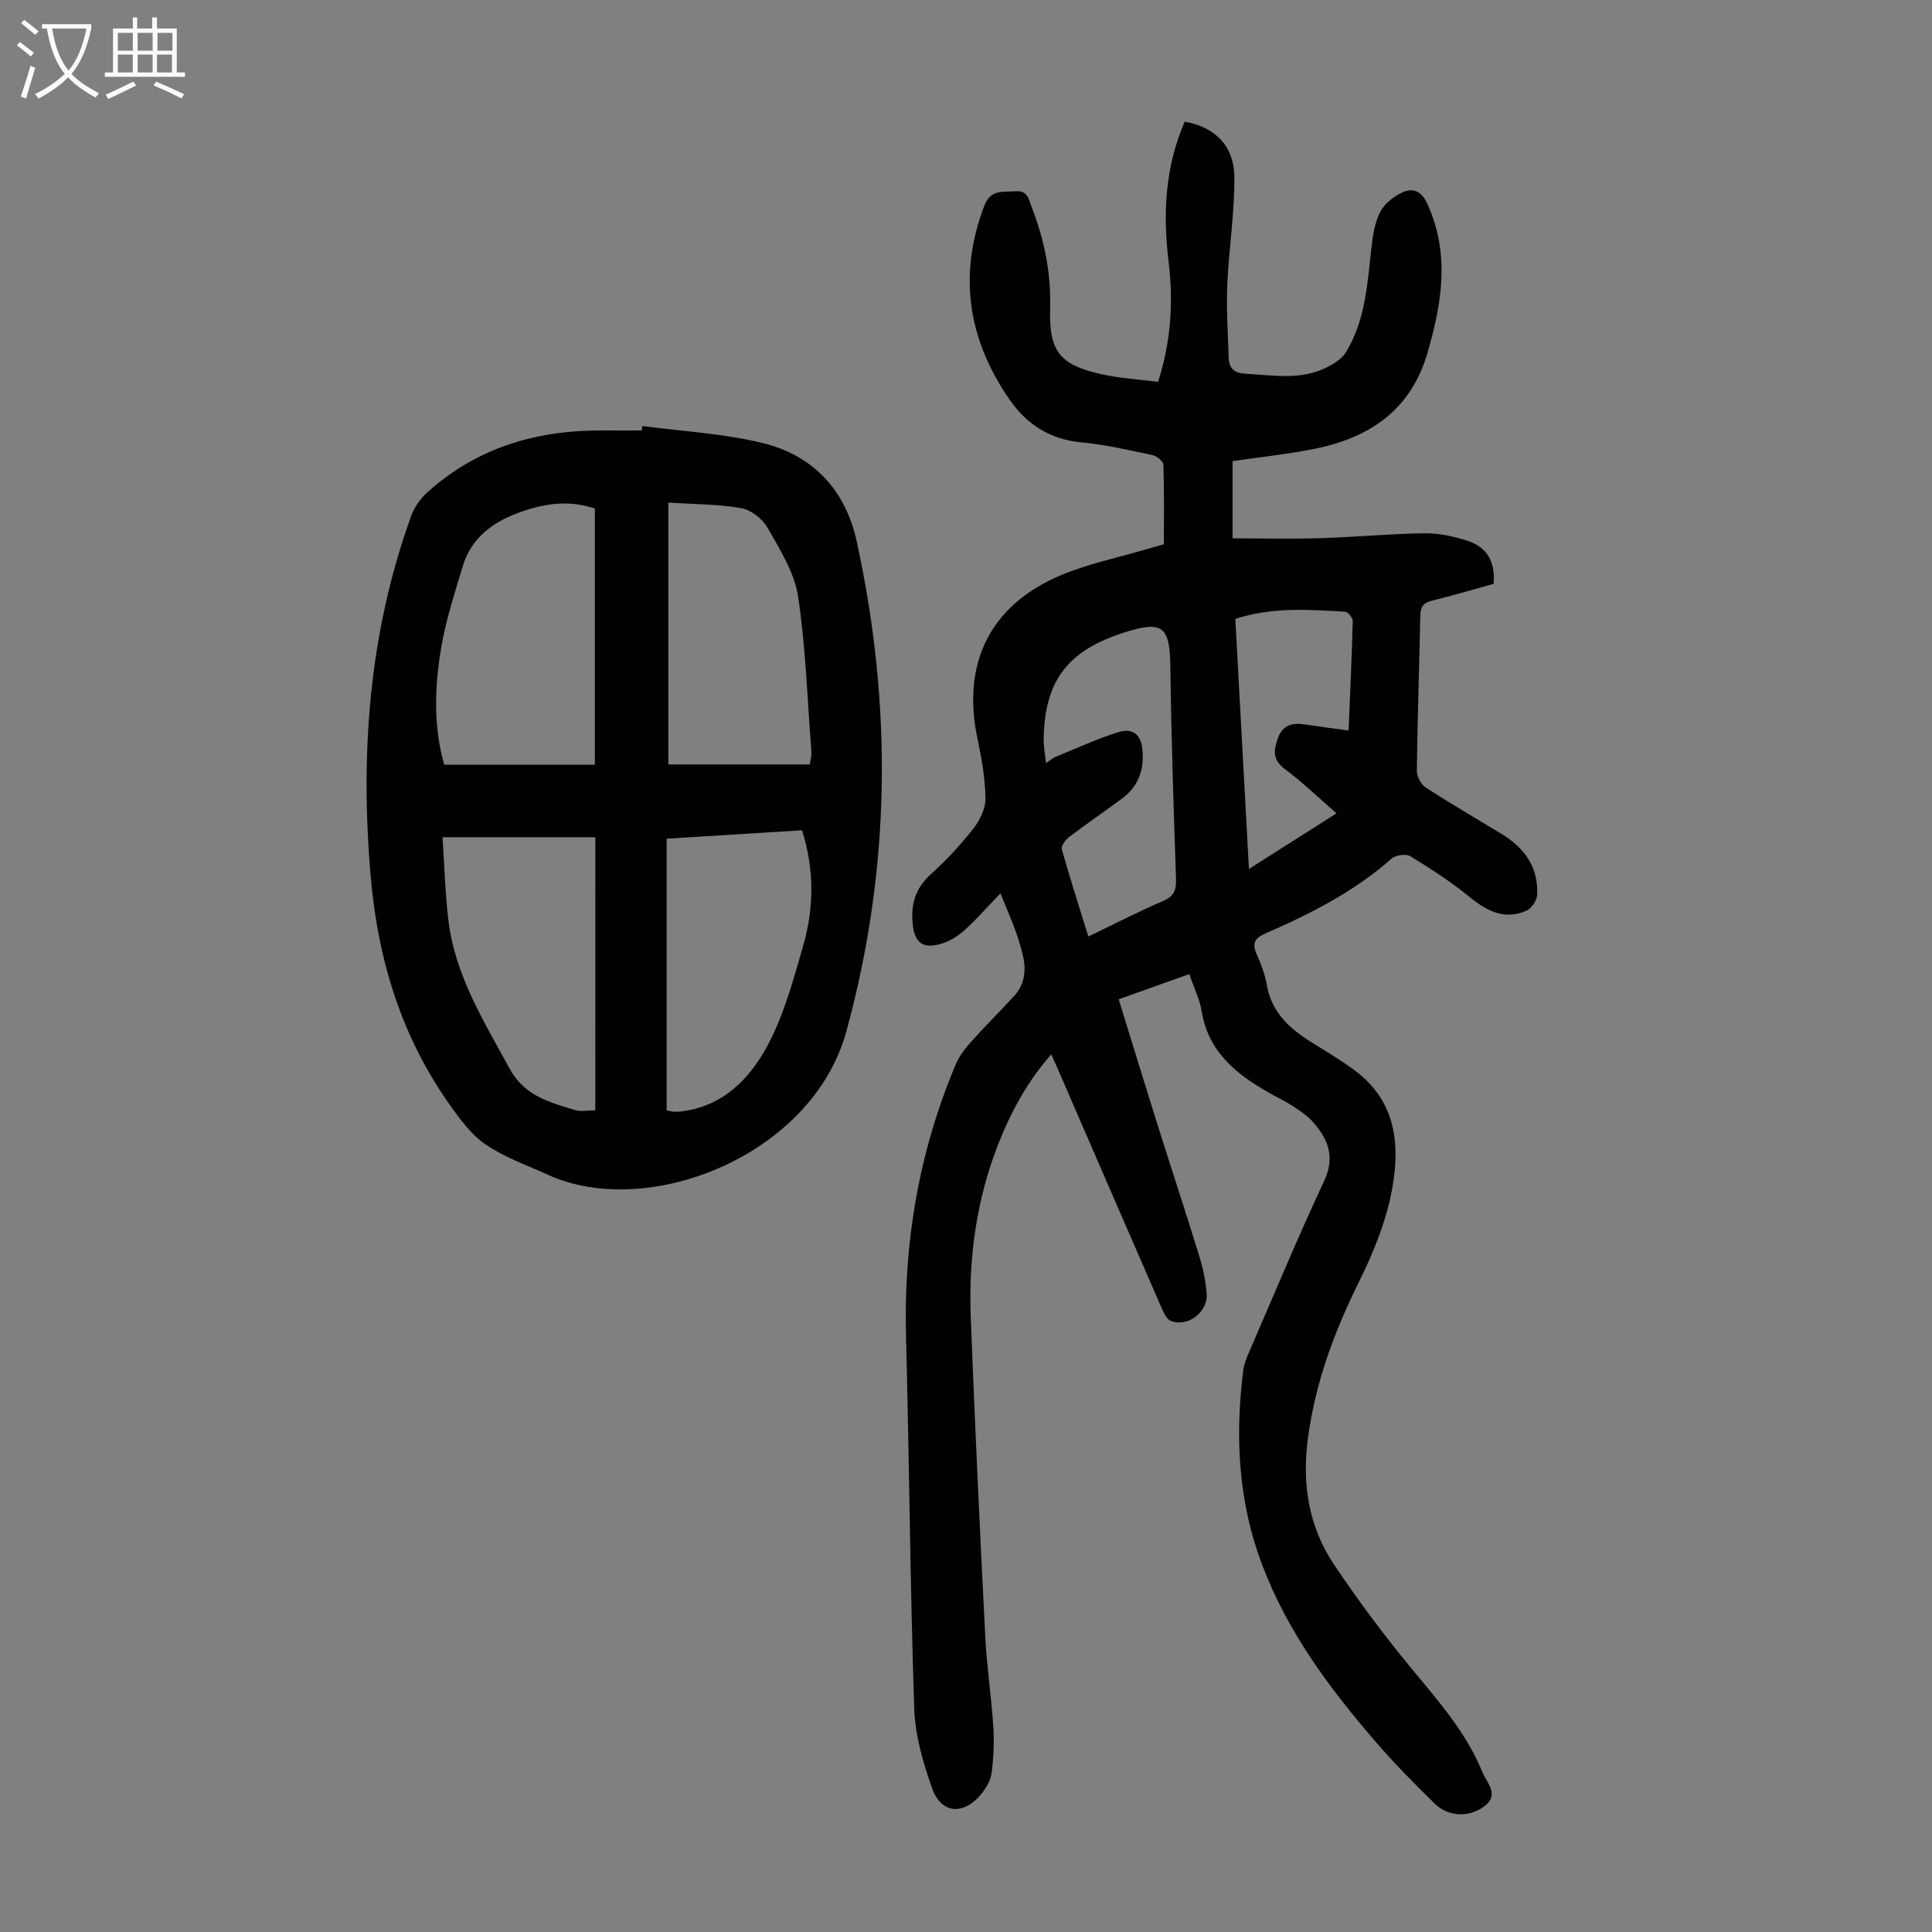
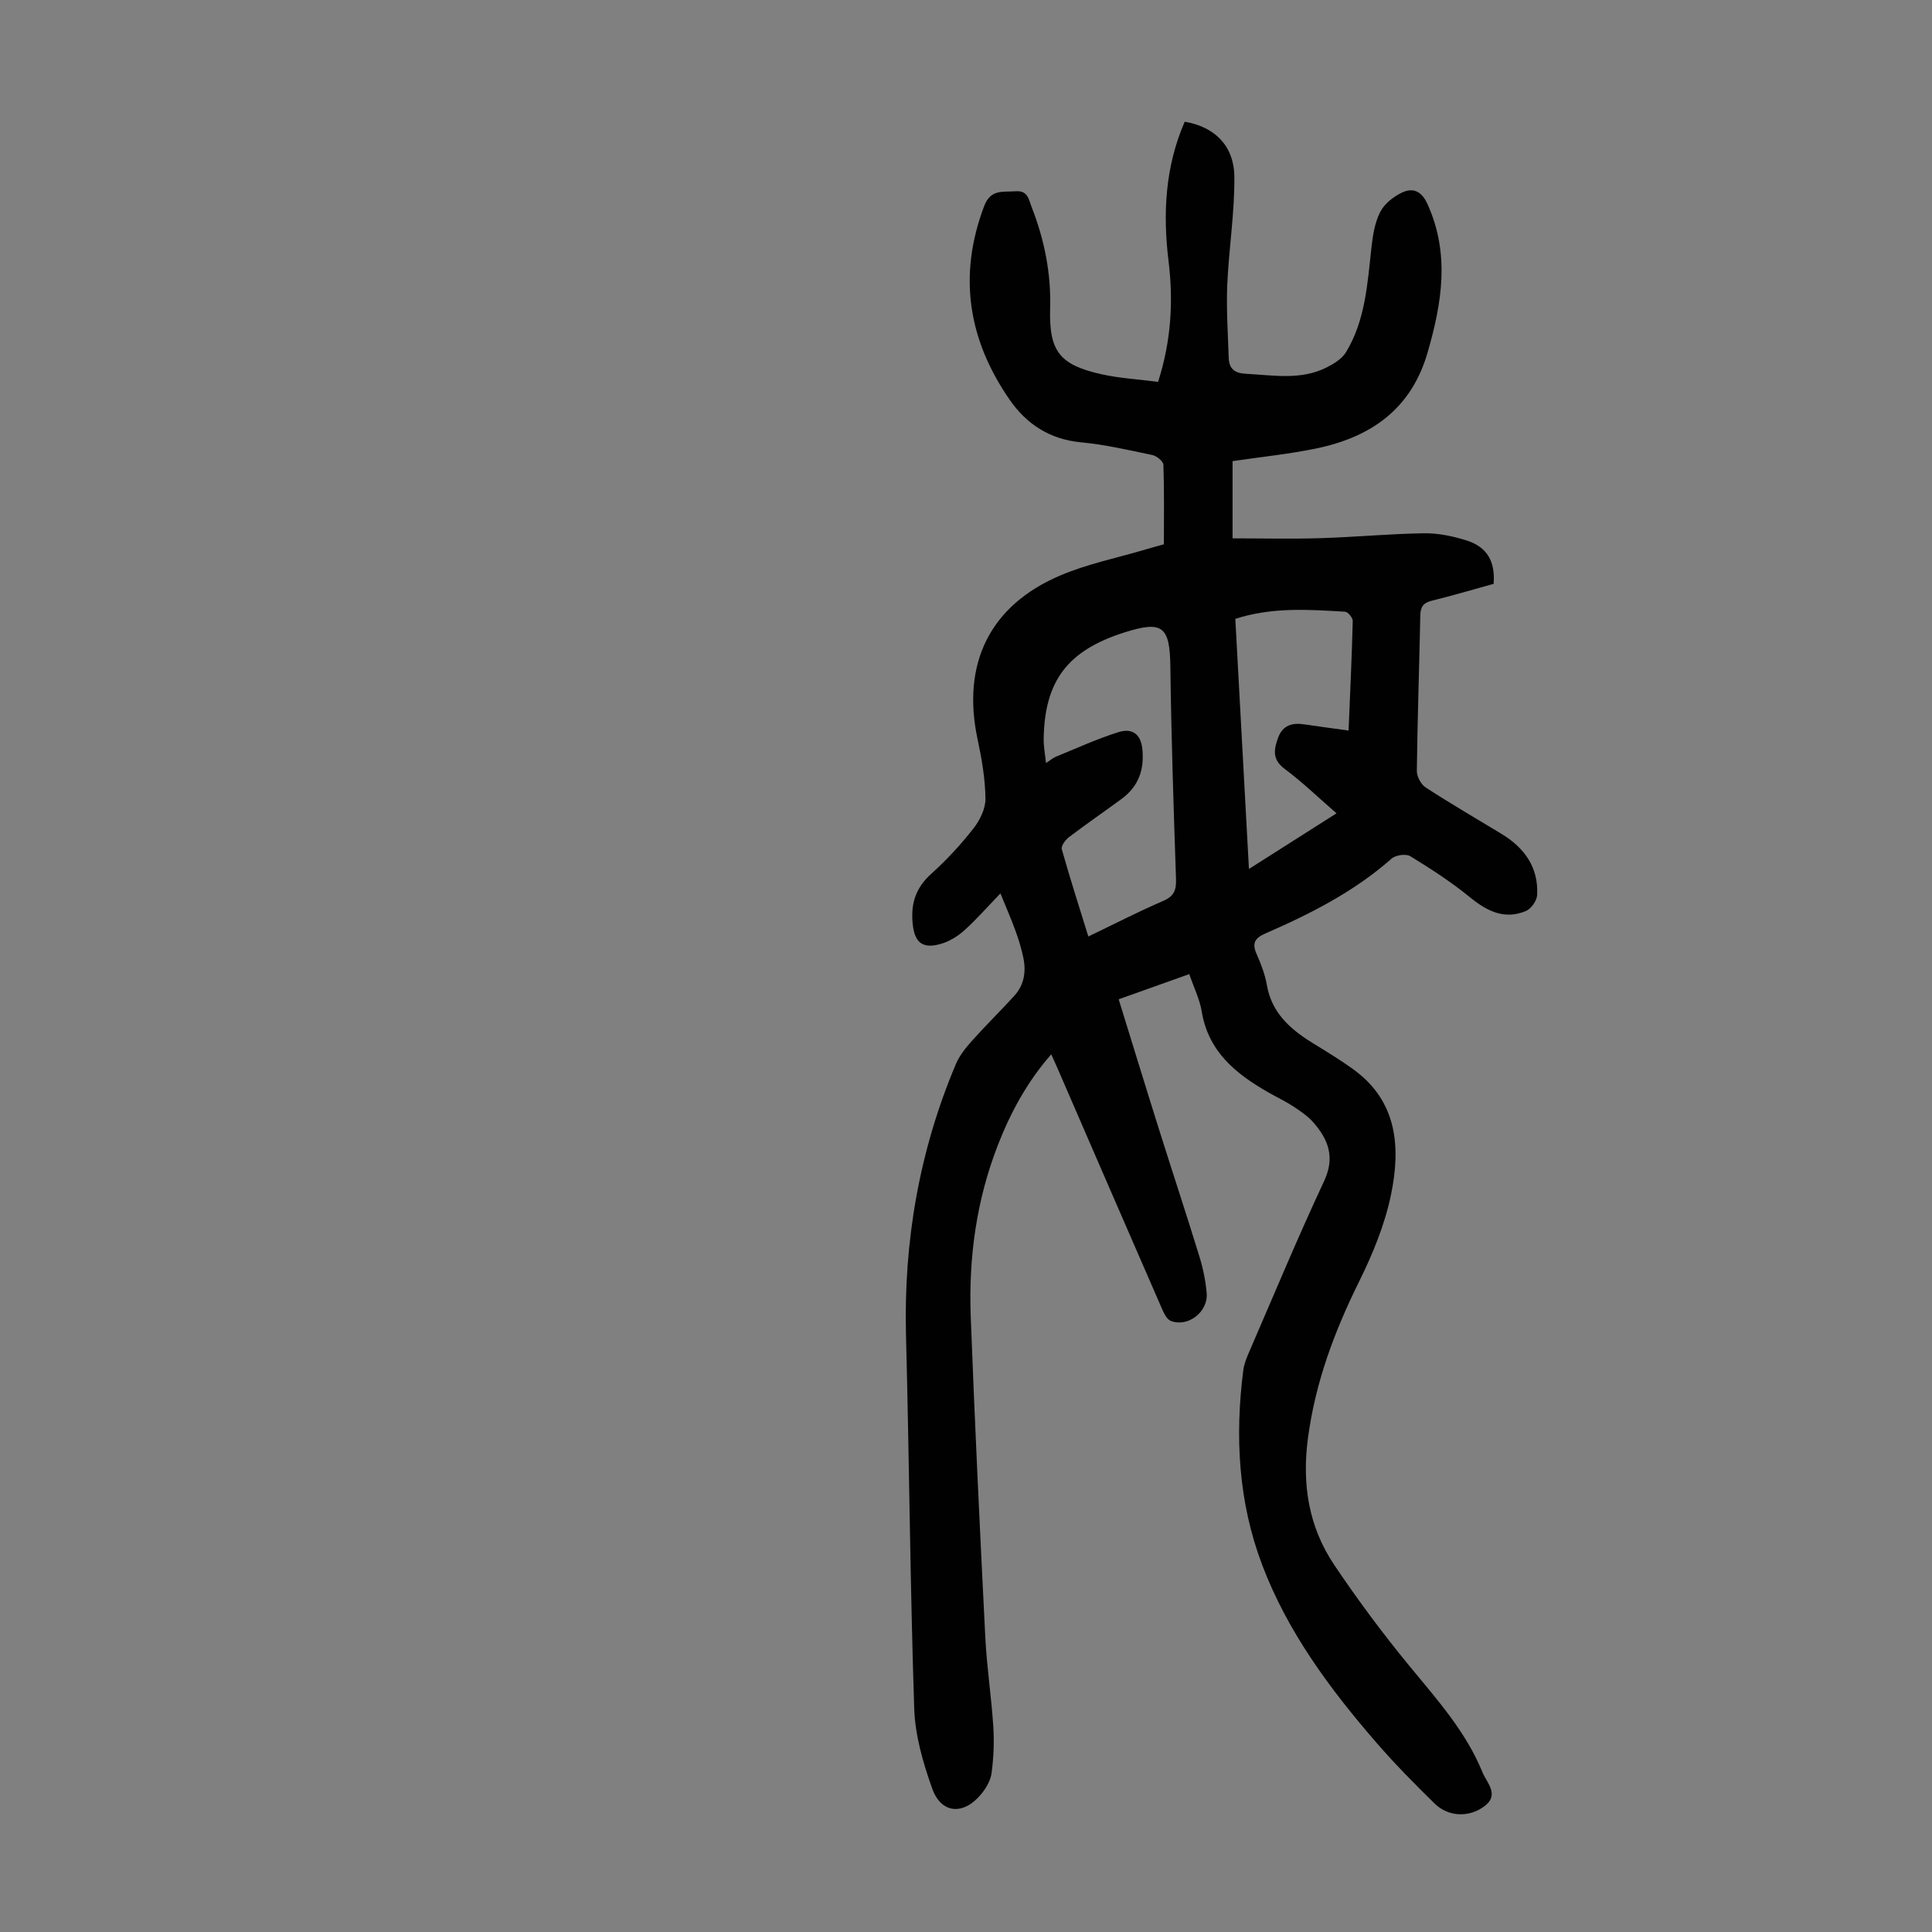
<svg xmlns="http://www.w3.org/2000/svg" enable-background="new 0 0 400 400" viewBox="0 0 400 400">
  <rect x="0" y="0" width="400" height="400" fill="#808080" stroke="none" />
  <path d="m207.13 184.97c-2.8 2.9-5.01 5.44-7.5 7.67-1.37 1.23-3.11 2.29-4.87 2.79-3.95 1.13-5.5-.44-5.83-4.5-.34-4.11.79-7.25 3.91-10.05 3.15-2.83 6.07-6 8.68-9.33 1.34-1.7 2.53-4.11 2.51-6.18-.05-4.09-.76-8.23-1.62-12.25-3.37-15.67 2.49-27.81 17.21-34.02 5.62-2.37 11.72-3.61 17.6-5.35 1.16-.35 2.33-.66 3.75-1.06 0-5.52.09-11-.1-16.46-.03-.72-1.37-1.82-2.26-2.01-4.92-1.04-9.86-2.18-14.85-2.65-6.44-.62-11.24-3.77-14.73-8.82-8.59-12.41-10.72-25.72-5.26-40.1 1.34-3.53 3.86-2.85 6.47-3.05 2.6-.2 2.73 1.69 3.36 3.29 2.63 6.74 4.03 13.69 3.82 20.97-.25 8.84 1.92 11.7 10.71 13.64 3.77.83 7.68 1.05 11.64 1.56 2.72-8.5 3.18-16.68 2.17-24.96-1.22-9.92-.7-19.61 3.34-28.9 6.15 1.04 10.21 4.91 10.28 11.41.07 7.45-1.15 14.91-1.47 22.38-.21 5.01.14 10.04.3 15.06.07 2.25 1.16 3.22 3.58 3.34 5.68.29 11.4 1.39 16.78-1.36 1.47-.75 3.11-1.77 3.93-3.12 4.01-6.62 4.43-14.18 5.26-21.63.28-2.52.69-5.2 1.82-7.4.87-1.7 2.76-3.19 4.55-4.03 2.23-1.04 4.01-.31 5.23 2.39 4.68 10.32 3.01 20.46.02 30.77-3.4 11.74-11.78 17.5-23.04 19.84-5.66 1.17-11.45 1.75-17.33 2.62v15.99c6.07 0 12.16.15 18.23-.04 7.15-.22 14.29-.91 21.44-1.01 2.95-.04 6.02.61 8.85 1.51 4.2 1.34 5.89 4.36 5.53 8.96-4.21 1.16-8.48 2.43-12.8 3.49-1.74.43-2.34 1.26-2.38 3-.22 10.74-.59 21.49-.72 32.23-.01 1.16.86 2.81 1.84 3.44 5.15 3.35 10.47 6.44 15.73 9.63 4.74 2.88 7.64 6.94 7.34 12.64-.06 1.18-1.25 2.86-2.34 3.31-4.46 1.86-8.07.01-11.62-2.89-3.85-3.14-8.06-5.86-12.3-8.46-.89-.55-3.04-.24-3.88.5-7.74 6.84-16.79 11.43-26.14 15.5-2.27.99-2.77 2.09-1.78 4.31.9 2.03 1.72 4.18 2.1 6.36.99 5.72 4.78 9.09 9.36 11.93 2.95 1.83 5.93 3.61 8.72 5.66 9 6.61 9.61 16.11 7.64 25.74-1.28 6.25-3.81 12.39-6.66 18.14-5.1 10.31-9.02 20.82-10.55 32.32-1.27 9.55.13 18.37 5.44 26.27 4.85 7.22 10.06 14.23 15.59 20.95 5.7 6.93 11.71 13.61 15.12 22.03.82 2.03 3.48 4.51.56 6.84-3.19 2.54-7.62 2.4-10.47-.4-4.16-4.07-8.26-8.22-12.06-12.61-9.63-11.12-18.38-22.88-23.65-36.79-4.96-13.06-5.67-26.61-3.92-40.35.17-1.3.7-2.58 1.23-3.8 5.11-11.79 10.04-23.67 15.49-35.31 2.32-4.95.9-8.61-2.21-12.17-1.15-1.32-2.69-2.35-4.17-3.33-1.58-1.04-3.32-1.85-4.97-2.79-6.79-3.85-12.6-8.45-13.98-16.88-.41-2.49-1.6-4.86-2.57-7.71-4.87 1.74-9.61 3.43-14.62 5.21 2.83 9.13 5.53 17.98 8.31 26.8 2.78 8.85 5.7 17.65 8.42 26.51.75 2.44 1.27 5 1.49 7.54.33 3.86-3.86 7.12-7.42 5.74-.9-.35-1.52-1.78-1.98-2.84-7.2-16.49-14.35-33.01-21.51-49.52-.35-.82-.73-1.63-1.27-2.83-4.99 5.68-8.4 12.01-11.04 18.76-4.46 11.43-6.09 23.38-5.63 35.56.84 22.15 1.9 44.28 3.02 66.42.31 6.14 1.25 12.25 1.65 18.39.21 3.2.07 6.47-.35 9.65-.2 1.55-1.15 3.18-2.19 4.43-3.65 4.38-8.24 4.04-10.11-1.21-1.89-5.29-3.53-10.96-3.72-16.52-.85-25.72-1.03-51.47-1.7-77.2-.51-19.53 2.73-38.31 10.34-56.3.75-1.78 2.07-3.38 3.37-4.84 2.83-3.17 5.87-6.14 8.73-9.28 2.03-2.24 2.45-4.99 1.85-7.87-.39-1.85-.94-3.69-1.59-5.47-.85-2.39-1.89-4.73-3.15-7.84zm9.43-26.99c.95-.61 1.46-1.07 2.05-1.31 4.3-1.75 8.54-3.71 12.96-5.09 2.65-.83 4.63.18 4.95 3.6.41 4.32-.87 7.7-4.33 10.24-3.6 2.65-7.3 5.19-10.86 7.89-.74.56-1.68 1.84-1.5 2.5 1.68 5.98 3.58 11.89 5.5 18.08 5.44-2.61 10.4-5.17 15.51-7.37 2.28-.98 2.72-2.29 2.64-4.59-.5-14.64-.98-29.28-1.17-43.92-.11-8.3-1.57-9.6-9.52-7.07-11.77 3.74-16.54 10.03-16.71 22.12-.01 1.53.29 3.05.48 4.92zm62.65-6.73c.32-7.74.67-15.21.86-22.68.02-.65-.98-1.89-1.57-1.92-7.55-.45-15.13-.99-22.74 1.48.93 17.09 1.86 34.16 2.82 51.78 6.35-4.04 12.12-7.7 18.13-11.52-3.79-3.29-7.09-6.49-10.75-9.21-2.63-1.96-2.21-4.08-1.33-6.47.93-2.54 2.92-3.13 5.41-2.74 2.88.44 5.76.8 9.17 1.28z" fill="#010101" />
-   <path d="m133 88.2c8.37 1.13 16.92 1.54 25.07 3.57 10.32 2.57 17 9.75 19.29 20.26 7.41 33.98 7.14 67.63-2.13 101.51-7.04 25.71-41.09 39.14-61.8 29.68-4.36-1.99-9.01-3.61-12.92-6.29-3.02-2.07-5.36-5.32-7.53-8.39-9.85-13.97-14.7-29.78-16.19-46.64-2.27-25.56-.46-50.72 8.33-75.06.64-1.79 1.88-3.56 3.29-4.84 10.5-9.53 23.15-13.07 37.06-12.88 2.46.03 4.92 0 7.38 0 .07-.3.11-.61.15-.92zm-9.84 70.12c0-18.24 0-35.75 0-53.04-5.66-1.89-10.88-.96-16.01.96-5.38 2.02-9.64 5.29-11.35 11-1.63 5.44-3.42 10.9-4.39 16.48-1.43 8.26-1.74 16.62.57 24.6zm44.49-.05c.17-1.15.4-1.81.35-2.45-.83-10.8-1.16-21.67-2.77-32.35-.75-4.95-3.75-9.67-6.3-14.18-1.04-1.85-3.43-3.72-5.46-4.08-4.89-.85-9.94-.82-15.1-1.15v54.21zm-44.39 15.07c-10.63 0-20.85 0-31.64 0 .39 5.76.54 11.45 1.2 17.07 1.34 11.42 7.3 20.94 12.65 30.78 3.1 5.71 8.28 7.02 13.55 8.63 1.27.39 2.76.06 4.23.06.01-19 .01-37.44.01-56.54zm14.76 56.54c.81.17 1.13.28 1.46.3.44.02.89 0 1.33-.05 8.81-.96 14.43-6.76 18.17-13.79 3.36-6.32 5.27-13.48 7.28-20.43 2.26-7.82 2.4-15.79-.21-24.01-9.52.59-18.93 1.17-28.03 1.74z" fill="#010101" />
  <g fill="#fbfafa">
-     <path d="m6.4 11.7c-1-.8-1.9-1.6-2.9-2.3l.6-.7c.9.7 1.9 1.4 2.9 2.2zm-2.1 8.3c.7-2.1 1.4-4.2 2-6.4.2.1.6.3 1 .4-.7 2.3-1.3 4.4-1.9 6.4zm3-12.8c-1.1-.9-2.1-1.7-2.9-2.4l.6-.7c1 .8 2 1.5 3 2.4zm1.4-1.3v-.9h10.2v.9c-.9 4.2-2.3 7.3-4.1 9.4 1.3 1.4 3.2 2.7 5.7 4-.2.2-.4.5-.7.9-2.5-1.4-4.4-2.7-5.7-4.2-1.4 1.5-3.5 3-6.1 4.4 0 0 0 0-.1-.1-.3-.4-.5-.7-.7-.8 2.7-1.3 4.7-2.8 6.2-4.2-1.8-2.2-3-5.3-3.7-9.4zm9.2 0h-7.1c.6 3.8 1.7 6.7 3.4 8.7 1.7-2 2.9-4.8 3.7-8.7z" />
-     <path d="m31.6 3.6h.9v2.3h4.1v9.1h1.7v.9h-16.6v-.9h1.7v-9.1h4.1v-2.3h.9v2.3h3.1v-2.3zm-4 13.3.6.8c-1.9.9-3.8 1.9-5.8 2.8-.2-.3-.3-.6-.5-.9 2-.9 3.9-1.8 5.7-2.7zm-3.2-10.1v3.7h3.1v-3.7zm0 4.5v3.7h3.1v-3.7zm4.1-4.5v3.7h3.1v-3.7zm0 4.5v3.7h3.1v-3.7zm9.1 9.1c-2.1-1.1-4.1-2-5.8-2.7l.5-.8c2.2.9 4.1 1.8 5.8 2.6zm-1.9-13.6h-3.1v3.7h3.1zm-3.2 4.5v3.7h3.1v-3.7z" />
-   </g>
+     </g>
</svg>